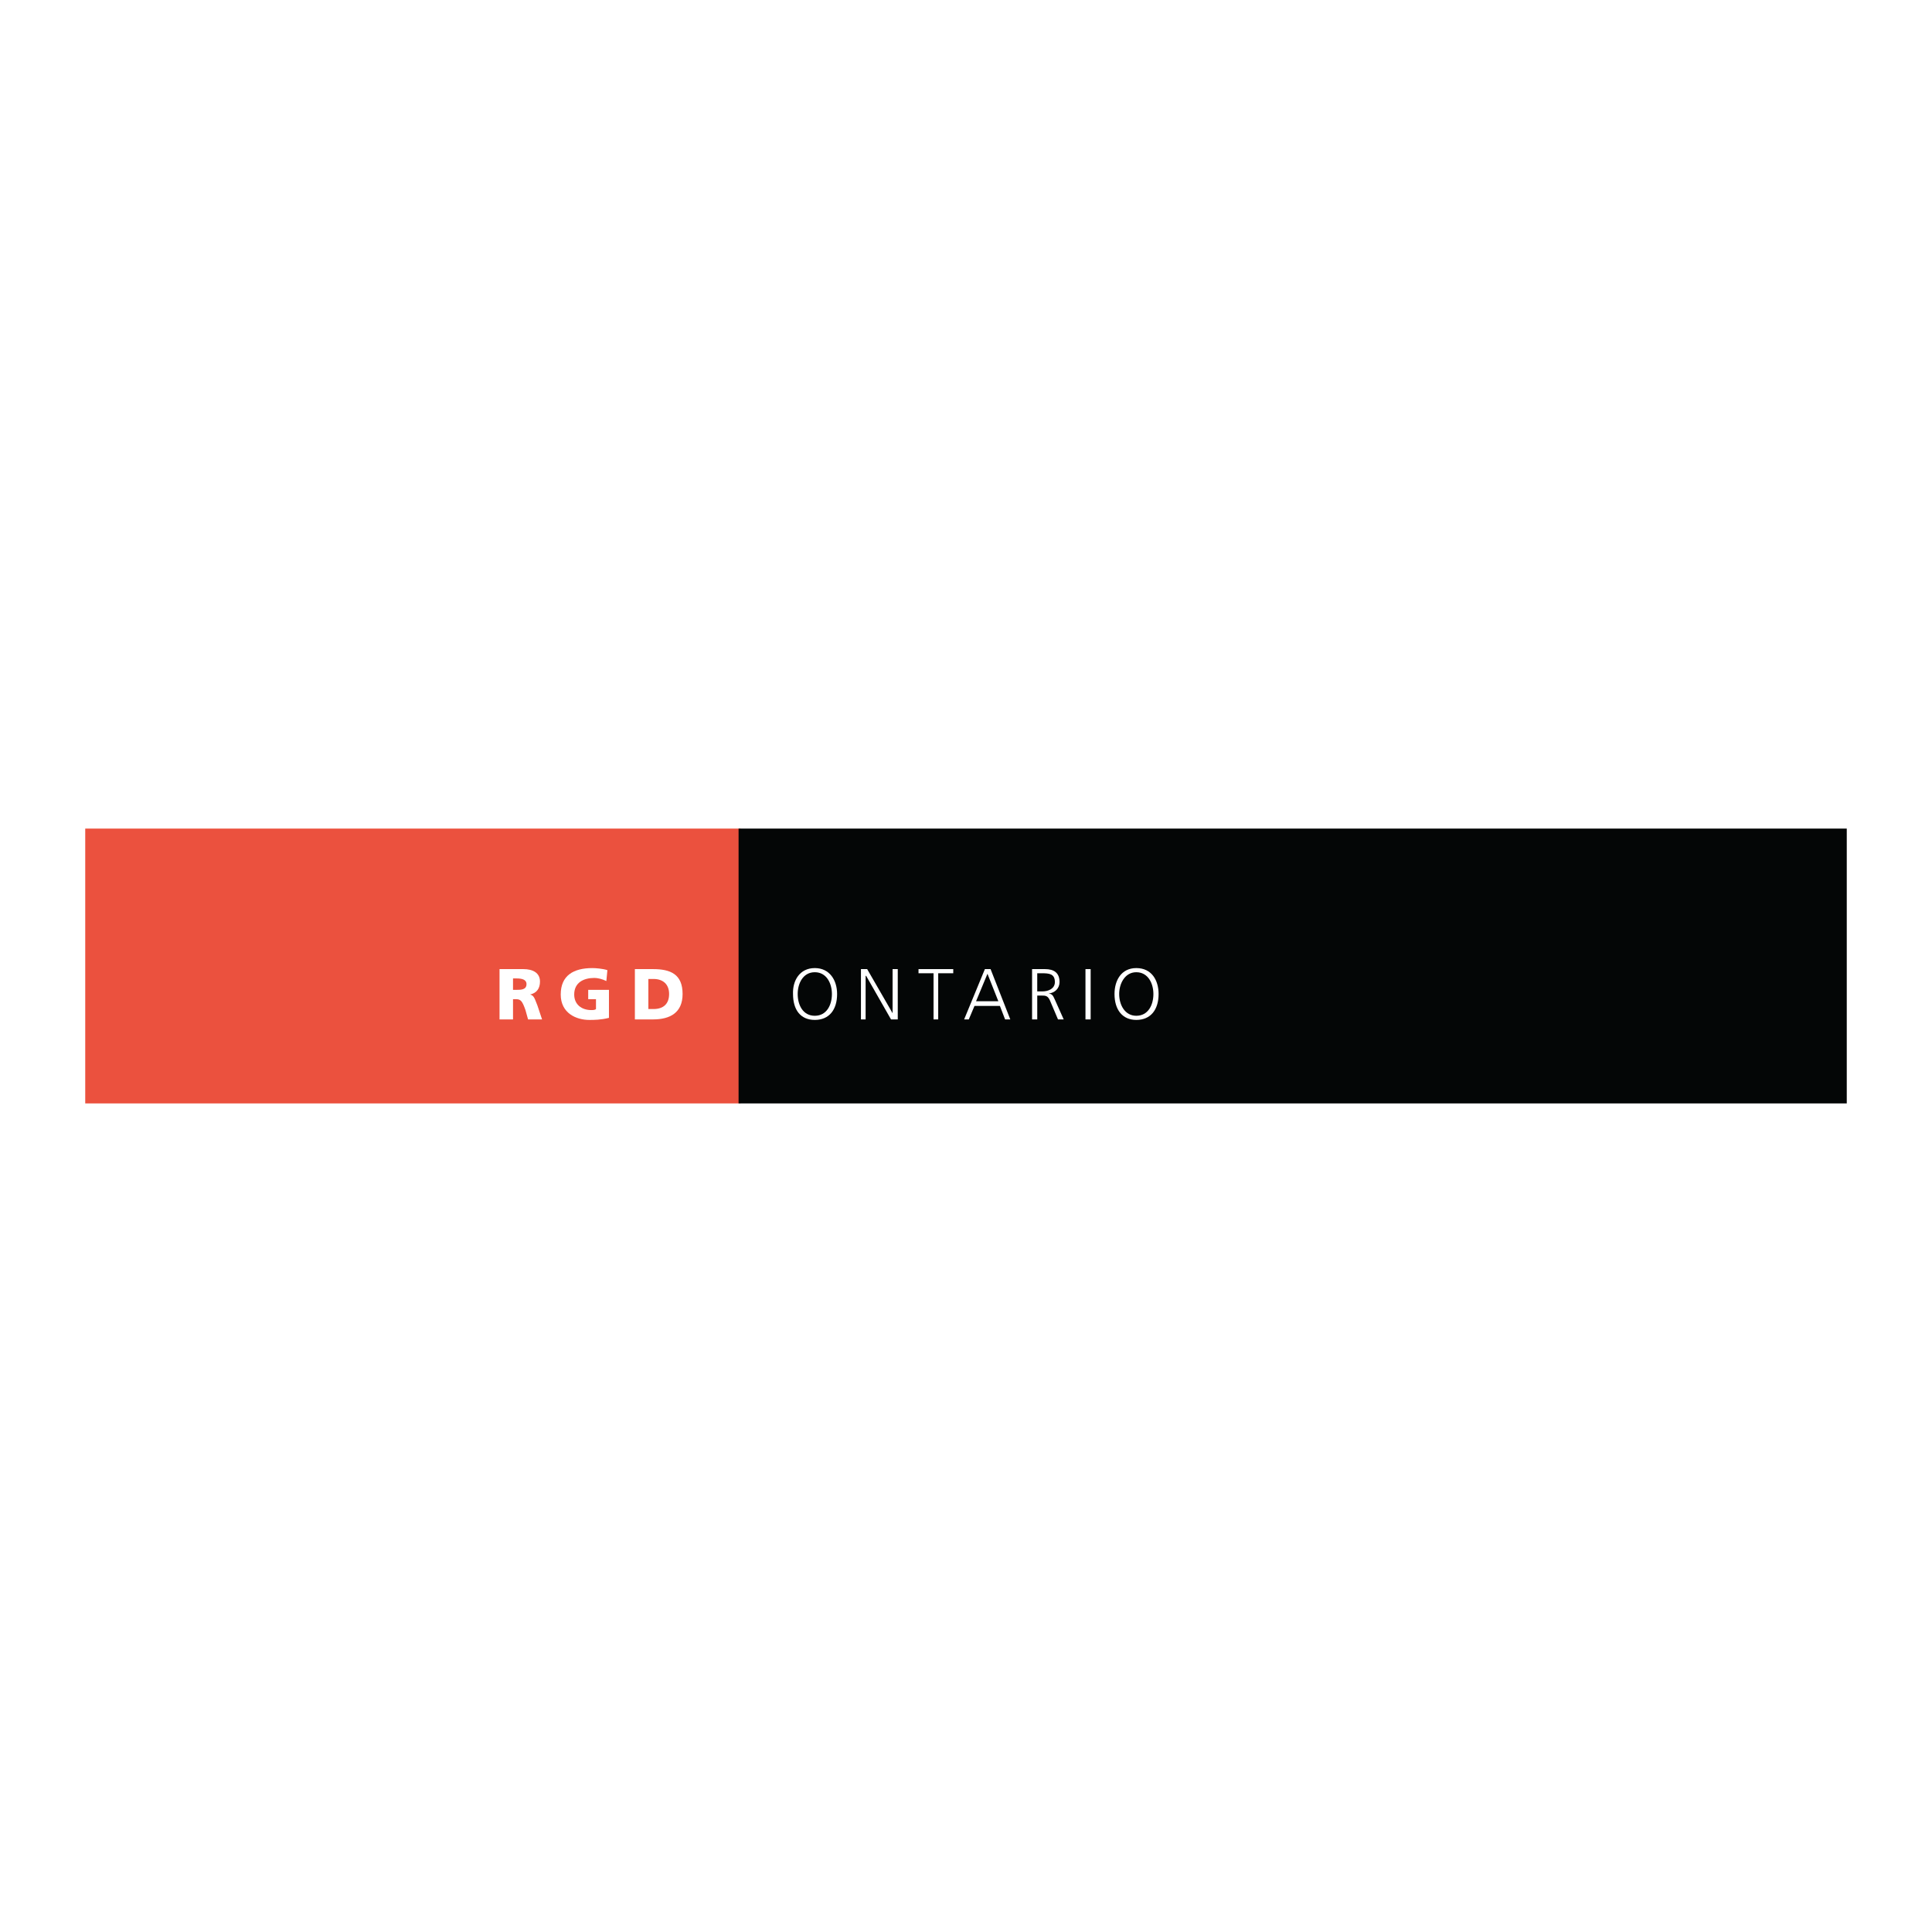
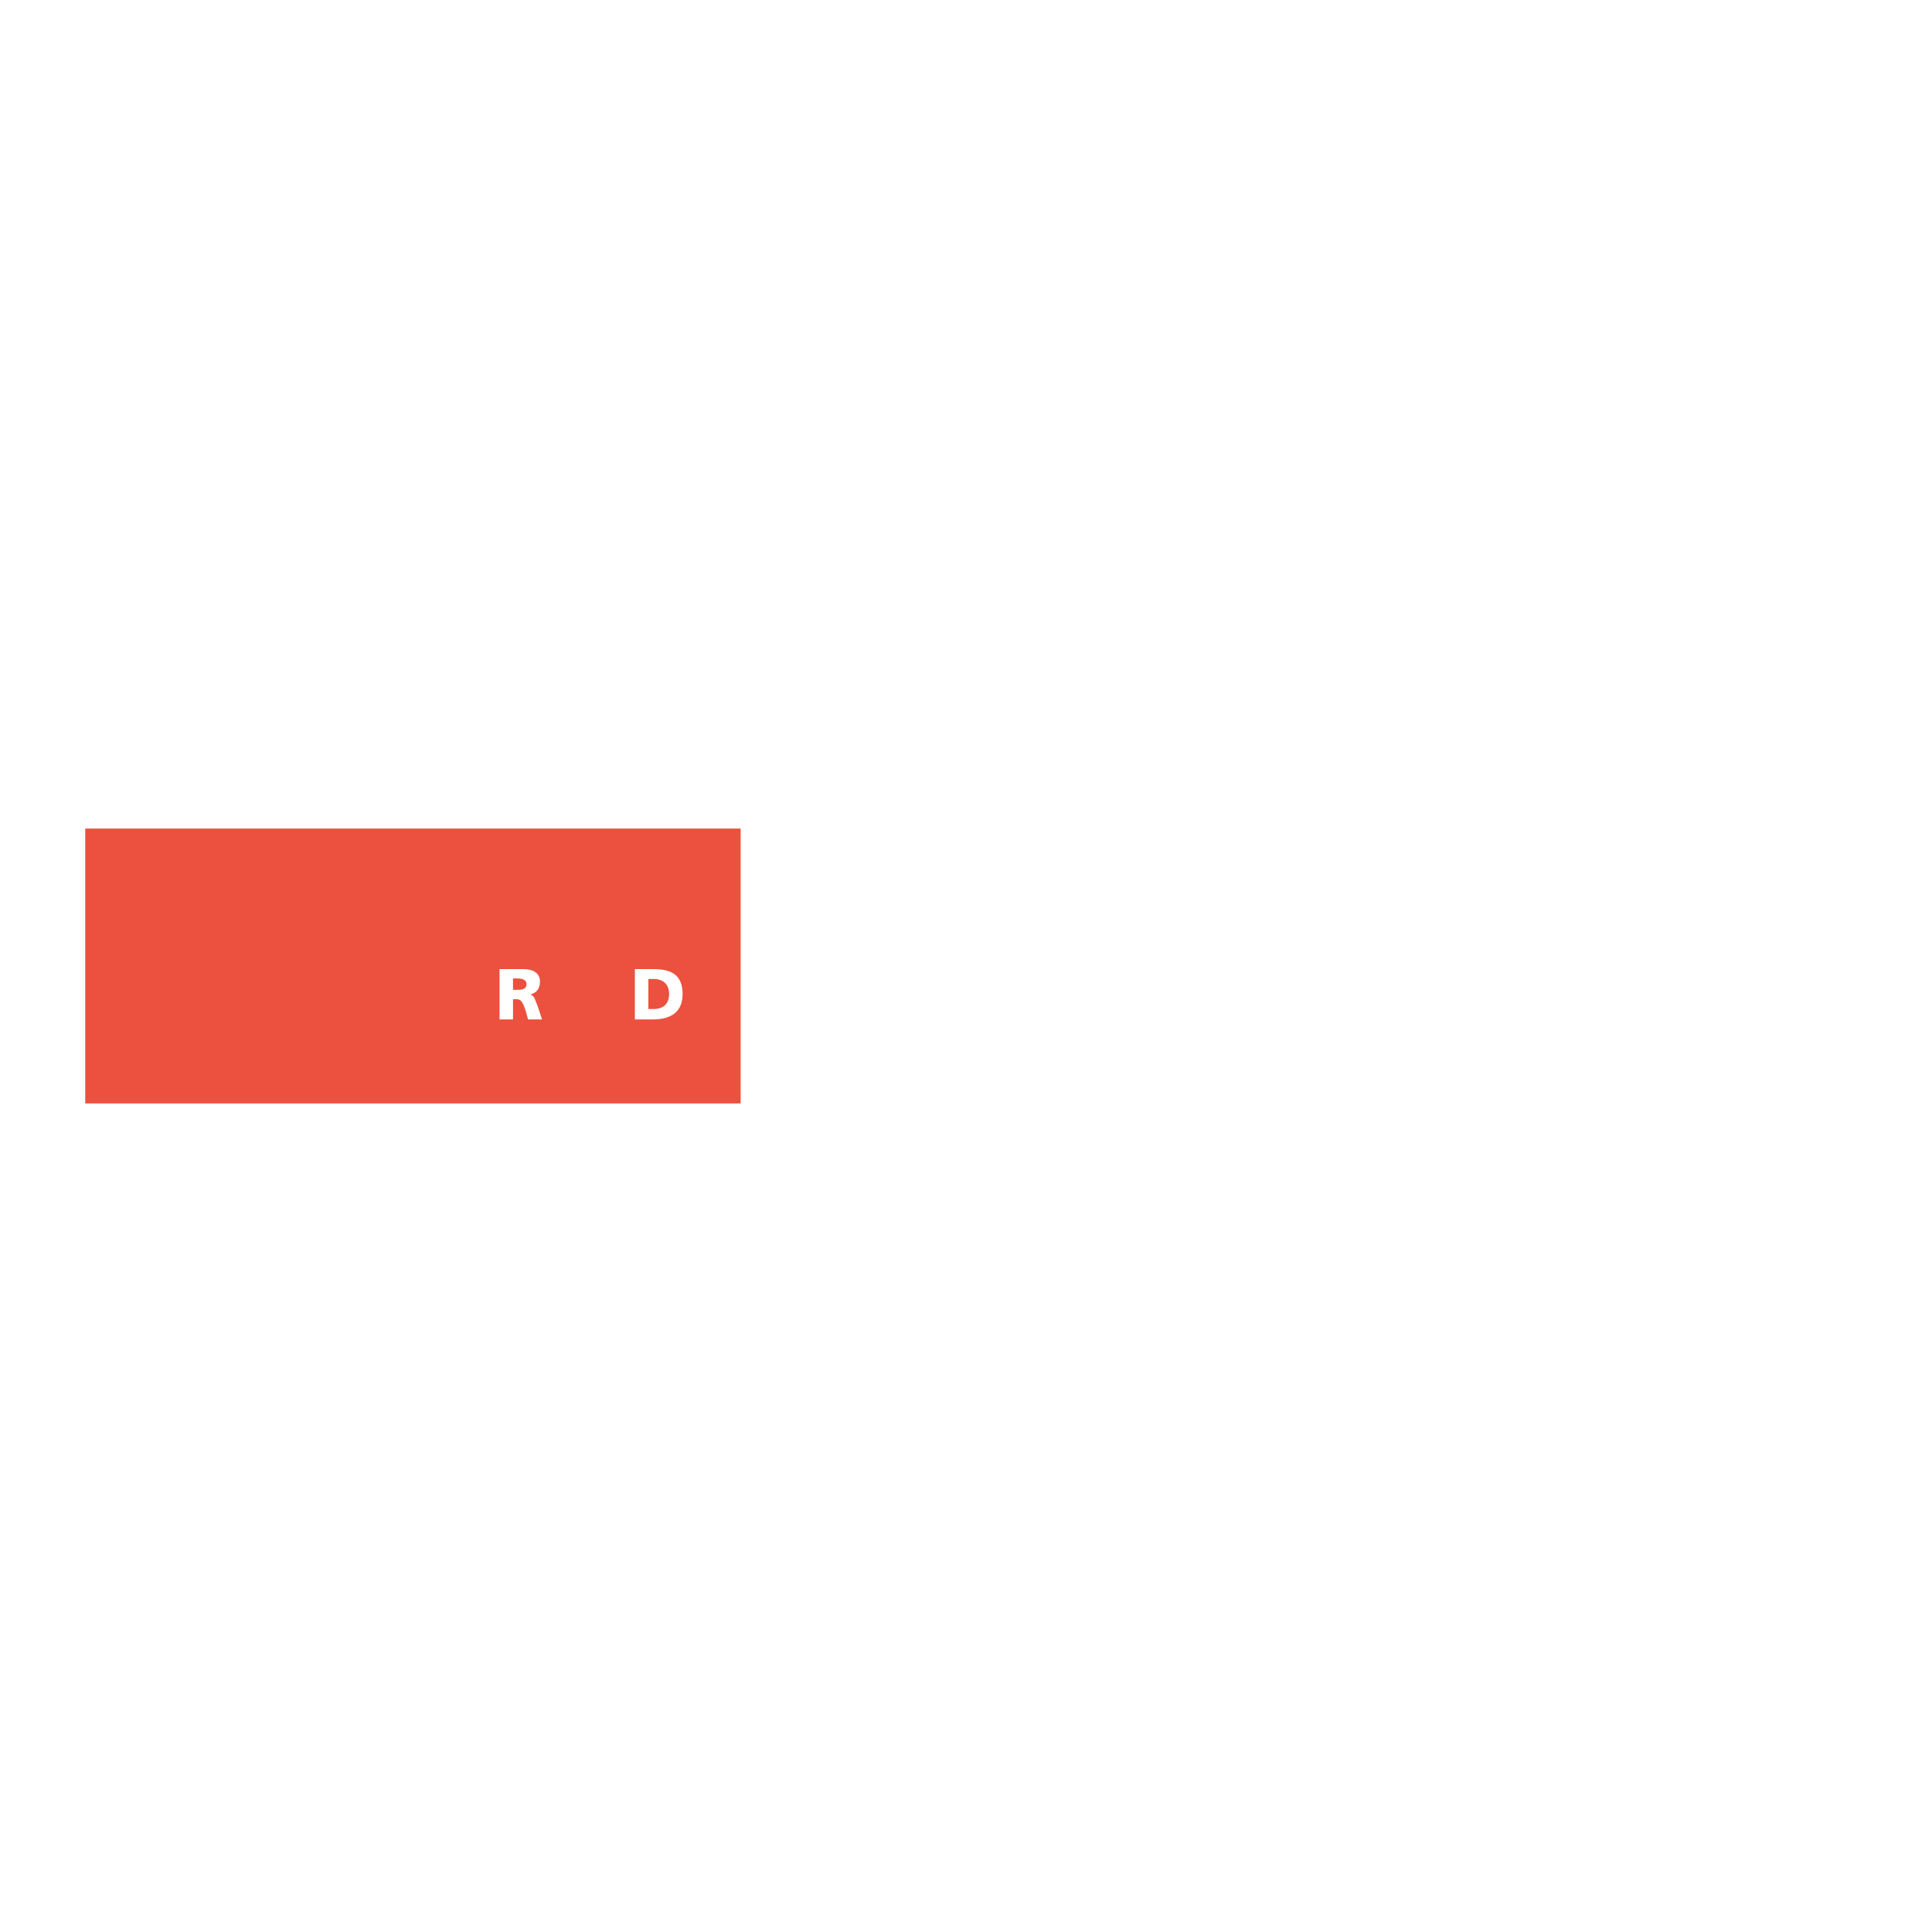
<svg xmlns="http://www.w3.org/2000/svg" version="1.0" id="Layer_1" x="0px" y="0px" width="192.756px" height="192.756px" viewBox="0 0 192.756 192.756" enable-background="new 0 0 192.756 192.756" xml:space="preserve">
  <g>
    <polygon fill-rule="evenodd" clip-rule="evenodd" fill="#FFFFFF" points="0,0 192.756,0 192.756,192.756 0,192.756 0,0  " />
    <polygon fill-rule="evenodd" clip-rule="evenodd" fill="#EB513E" points="73.895,82.668 73.895,110.088 8.504,110.088    8.504,82.668 73.895,82.668  " />
    <path fill-rule="evenodd" clip-rule="evenodd" fill="#FFFFFF" d="M49.839,101.707h1.345v-2.018h0.311   c0.466,0,0.621,0.207,0.931,1.086l0.259,0.932h1.396l-0.465-1.398c-0.259-0.619-0.311-0.982-0.724-1.086l0,0   c0.672-0.154,0.982-0.621,0.982-1.293c0-0.879-0.724-1.242-1.655-1.242h-2.38V101.707L49.839,101.707z M51.184,97.619h0.362   c0.517,0,0.983,0.104,0.983,0.568c0,0.57-0.569,0.57-0.983,0.57h-0.362V97.619L51.184,97.619z" />
-     <path fill-rule="evenodd" clip-rule="evenodd" fill="#FFFFFF" d="M60.755,98.758h-2.069v0.932h0.776v0.982   c-0.104,0.104-0.31,0.104-0.466,0.104c-0.982,0-1.707-0.57-1.707-1.553c0-1.189,0.931-1.654,2.017-1.654   c0.311,0,0.776,0.104,1.19,0.311l0.104-1.087c-0.466-0.155-1.19-0.207-1.5-0.207c-1.862,0-3.156,0.724-3.156,2.638   c0,1.863,1.552,2.535,2.846,2.535c0.466,0,1.138,0,1.966-0.207V98.758L60.755,98.758z" />
    <path fill-rule="evenodd" clip-rule="evenodd" fill="#FFFFFF" d="M63.342,101.707h1.811c1.707,0,2.949-0.674,2.949-2.535   c0-1.967-1.19-2.484-2.949-2.484h-1.811V101.707L63.342,101.707z M64.687,97.672h0.518c0.931,0,1.552,0.516,1.552,1.5   c0,0.982-0.569,1.5-1.552,1.5h-0.518V97.672L64.687,97.672z" />
-     <polygon fill-rule="evenodd" clip-rule="evenodd" fill="#040606" points="184.252,110.088 73.688,110.088 73.688,82.668    184.252,82.668 184.252,110.088  " />
    <path fill-rule="evenodd" clip-rule="evenodd" fill="#FFFFFF" d="M79.12,99.172c0,1.551,0.724,2.586,2.173,2.586   s2.225-1.035,2.225-2.586c0-1.346-0.724-2.587-2.225-2.587C79.793,96.585,79.068,97.826,79.12,99.172L79.12,99.172L79.12,99.172z    M81.293,96.999c1.19,0,1.707,1.138,1.707,2.173c0,1.086-0.517,2.172-1.707,2.172s-1.707-1.086-1.707-2.172   C79.586,98.137,80.103,96.999,81.293,96.999L81.293,96.999L81.293,96.999z" />
    <polygon fill-rule="evenodd" clip-rule="evenodd" fill="#FFFFFF" points="85.897,101.707 86.363,101.707 86.363,97.361    86.415,97.361 88.898,101.707 89.57,101.707 89.57,96.688 89.053,96.688 89.053,101.086 89.053,101.086 86.518,96.688    85.897,96.688 85.897,101.707  " />
-     <polygon fill-rule="evenodd" clip-rule="evenodd" fill="#FFFFFF" points="93.14,101.707 93.605,101.707 93.605,97.102    95.106,97.102 95.106,96.688 91.64,96.688 91.64,97.102 93.14,97.102 93.14,101.707  " />
    <path fill-rule="evenodd" clip-rule="evenodd" fill="#FFFFFF" d="M96.192,101.707h0.465l0.569-1.346h2.535l0.518,1.346h0.518   l-1.967-5.019h-0.568L96.192,101.707L96.192,101.707z M99.606,99.896h-2.225l1.139-2.742L99.606,99.896L99.606,99.896z" />
    <path fill-rule="evenodd" clip-rule="evenodd" fill="#FFFFFF" d="M103.486,97.102h0.466c0.725,0,1.294,0.053,1.294,0.879   c0,0.674-0.673,0.932-1.242,0.932h-0.518V97.102L103.486,97.102z M102.97,101.707h0.517v-2.381h0.362c0.518,0,0.725,0,0.983,0.674   l0.724,1.707h0.569l-0.879-1.967c-0.156-0.311-0.207-0.568-0.621-0.621l0,0c0.621-0.051,1.086-0.518,1.086-1.139   c0-0.93-0.568-1.292-1.448-1.292h-1.293V101.707L102.97,101.707z" />
    <polygon fill-rule="evenodd" clip-rule="evenodd" fill="#FFFFFF" points="108.298,101.707 108.815,101.707 108.815,96.688    108.298,96.688 108.298,101.707  " />
    <path fill-rule="evenodd" clip-rule="evenodd" fill="#FFFFFF" d="M111.195,99.172c0,1.551,0.775,2.586,2.173,2.586   c1.448,0,2.225-1.035,2.225-2.586c0-1.346-0.673-2.587-2.225-2.587C111.867,96.585,111.195,97.826,111.195,99.172L111.195,99.172   L111.195,99.172z M113.368,96.999c1.189,0,1.707,1.138,1.707,2.173c0,1.086-0.518,2.172-1.707,2.172   c-1.139,0-1.708-1.086-1.708-2.172C111.66,98.137,112.229,96.999,113.368,96.999L113.368,96.999L113.368,96.999z" />
  </g>
</svg>